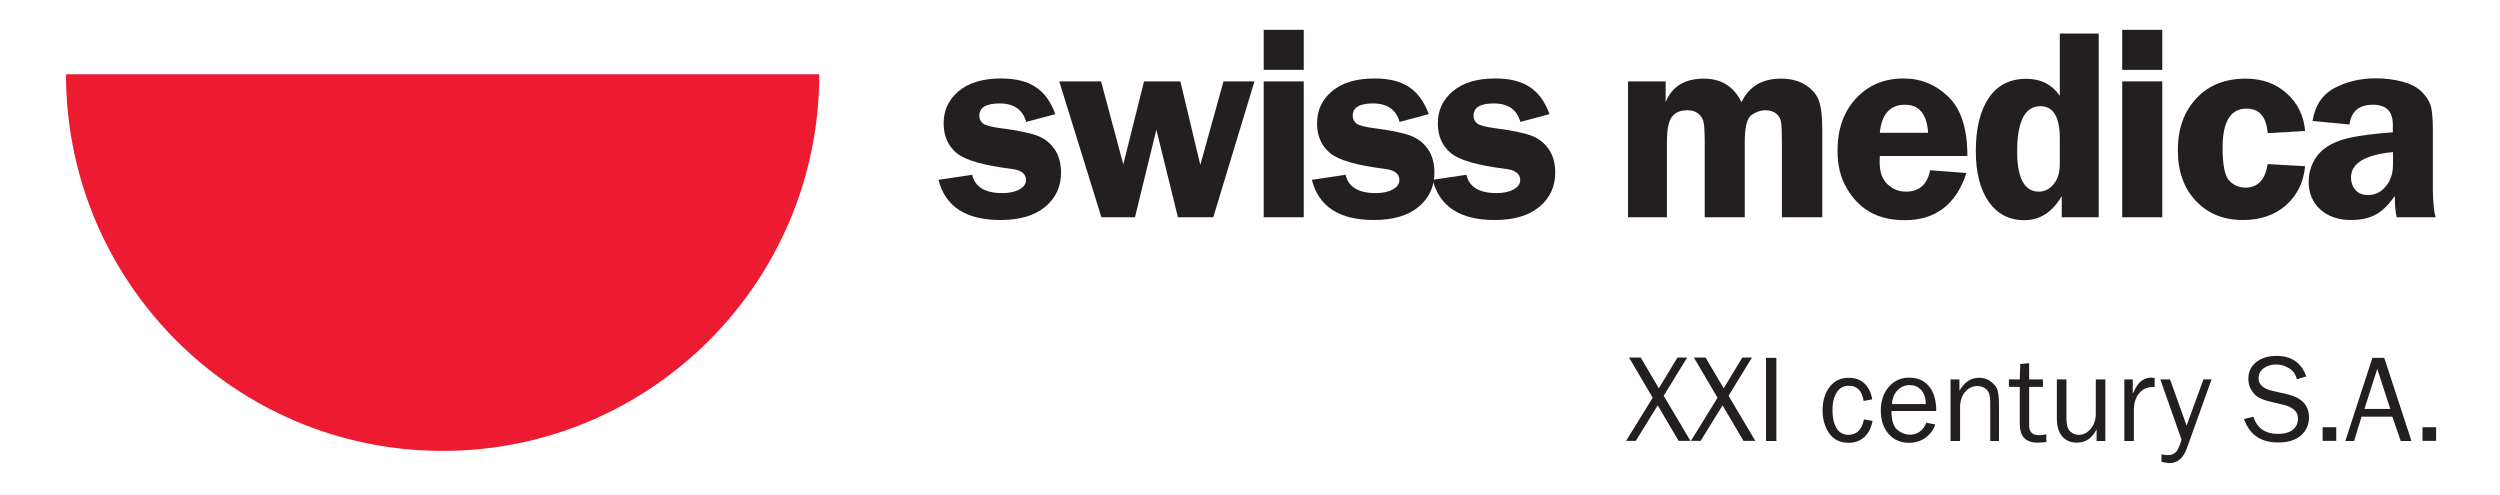
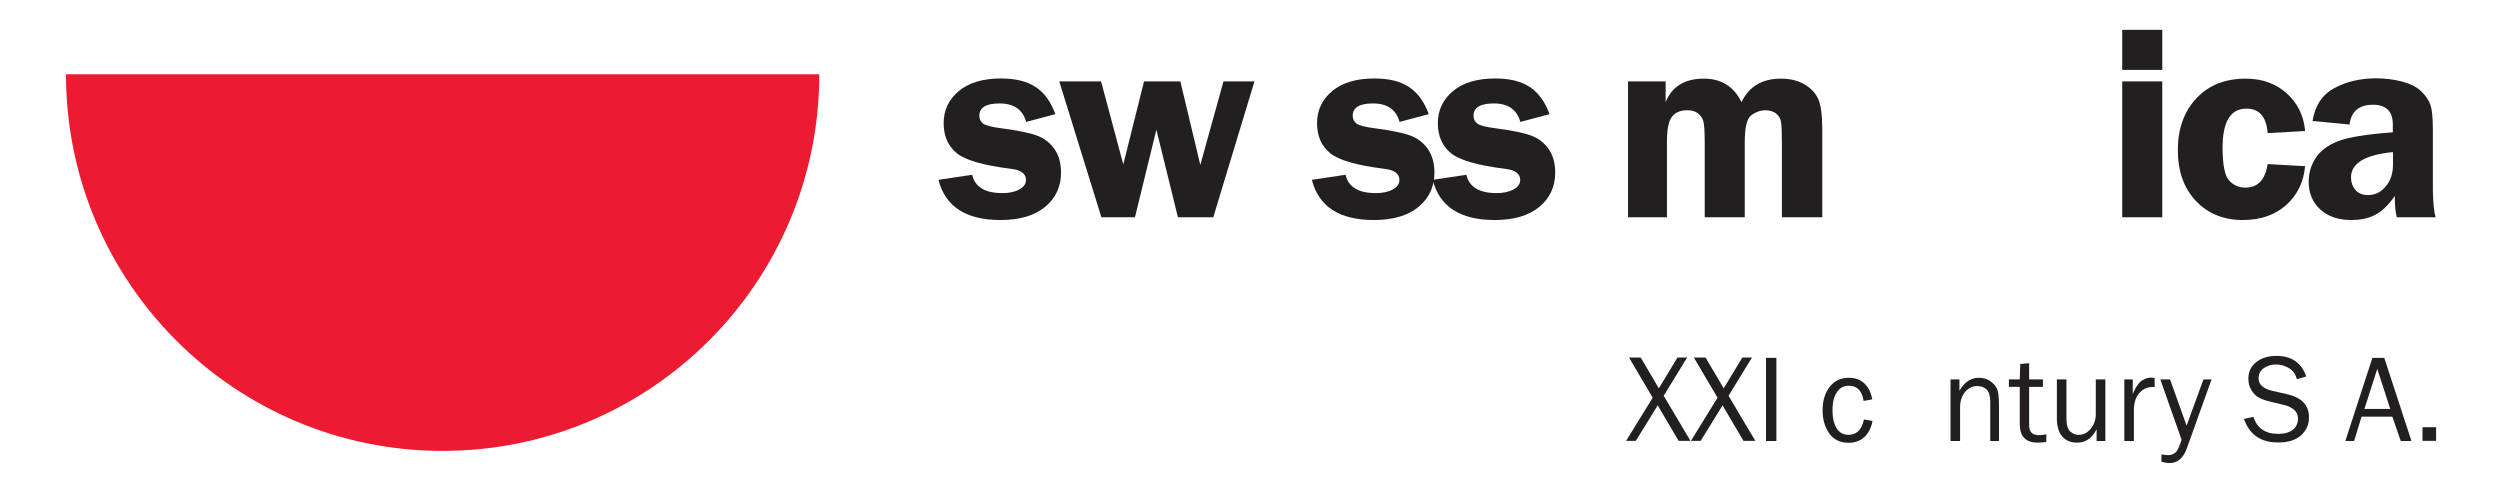
<svg xmlns="http://www.w3.org/2000/svg" version="1.1" id="Layer_1" x="0px" y="0px" viewBox="0 0 1541.9 305.3" style="enable-background:new 0 0 1541.9 305.3;" xml:space="preserve">
  <style type="text/css"> .st0{fill:#EC1B32;} .st1{fill:#231F20;} </style>
  <path class="st0" d="M505.3,45.8c0,128.3-104,232.3-232.3,232.3c-128.3,0-232.3-104-232.3-232.3" />
  <g>
    <path class="st1" d="M650.9,70.4l-18,4.8c-2.1-7.6-7.6-11.4-16.4-11.4c-8.3,0-12.5,2.5-12.5,7.6c0,2,0.8,3.6,2.3,4.8 c1.5,1.2,5.5,2.2,11.9,3c9.6,1.3,16.7,2.7,21.3,4.4c4.6,1.7,8.2,4.5,10.9,8.4c2.7,3.9,4,8.8,4,14.5c0,8.6-3.3,15.7-9.8,21.1 c-6.6,5.4-15.7,8.1-27.5,8.1c-21.4,0-34.1-8.3-38.3-24.8l20.8-3.1c1.7,7.5,7.9,11.3,18.6,11.3c4.1,0,7.6-0.7,10.4-2.2 c2.8-1.5,4.2-3.5,4.2-5.9c0-3.9-3.1-6.2-9.4-6.9c-16.9-2.1-28.1-5.3-33.4-9.7c-5.3-4.4-8-10.5-8-18.4c0-8,3.1-14.6,9.3-19.8 c6.2-5.2,14.9-7.8,26.1-7.8c8.9,0,15.9,1.7,21.2,5.2C644.1,57.1,648.1,62.7,650.9,70.4z" />
    <path class="st1" d="M773.7,50.2L748.3,134h-21.8l-13.3-54L700,134h-20.7l-26-83.8h25.8l13.7,51.2l12.8-51.2h22.4l12.3,51.5 l14.3-51.5H773.7z" />
-     <path class="st1" d="M804.1,18.4v24.7h-24.7V18.4H804.1z M804.1,50.2V134h-24.7V50.2H804.1z" />
    <path class="st1" d="M881.2,70.4l-18,4.8c-2.1-7.6-7.6-11.4-16.4-11.4c-8.3,0-12.5,2.5-12.5,7.6c0,2,0.8,3.6,2.3,4.8 c1.5,1.2,5.5,2.2,11.9,3c9.6,1.3,16.7,2.7,21.3,4.4c4.6,1.7,8.2,4.5,10.9,8.4c2.7,3.9,4,8.8,4,14.5c0,8.6-3.3,15.7-9.8,21.1 c-6.6,5.4-15.7,8.1-27.5,8.1c-21.4,0-34.1-8.3-38.3-24.8l20.8-3.1c1.7,7.5,7.9,11.3,18.6,11.3c4.1,0,7.6-0.7,10.4-2.2 c2.8-1.5,4.2-3.5,4.2-5.9c0-3.9-3.1-6.2-9.4-6.9c-16.9-2.1-28.1-5.3-33.4-9.7c-5.3-4.4-8-10.5-8-18.4c0-8,3.1-14.6,9.3-19.8 c6.2-5.2,14.9-7.8,26.1-7.8c8.9,0,15.9,1.7,21.2,5.2C874.3,57.1,878.4,62.7,881.2,70.4z" />
    <path class="st1" d="M955.7,70.4l-18,4.8c-2.1-7.6-7.6-11.4-16.4-11.4c-8.3,0-12.5,2.5-12.5,7.6c0,2,0.8,3.6,2.3,4.8 c1.5,1.2,5.5,2.2,11.9,3c9.6,1.3,16.7,2.7,21.3,4.4c4.6,1.7,8.2,4.5,10.9,8.4c2.7,3.9,4,8.8,4,14.5c0,8.6-3.3,15.7-9.8,21.1 c-6.6,5.4-15.7,8.1-27.5,8.1c-21.4,0-34.1-8.3-38.3-24.8l20.8-3.1c1.7,7.5,7.9,11.3,18.6,11.3c4.1,0,7.6-0.7,10.4-2.2 c2.8-1.5,4.2-3.5,4.2-5.9c0-3.9-3.1-6.2-9.4-6.9c-16.9-2.1-28.1-5.3-33.4-9.7c-5.3-4.4-8-10.5-8-18.4c0-8,3.1-14.6,9.3-19.8 c6.2-5.2,14.9-7.8,26.1-7.8c8.9,0,15.9,1.7,21.2,5.2C948.8,57.1,952.9,62.7,955.7,70.4z" />
    <path class="st1" d="M1123.8,134H1099V87.6c0-6.5-0.2-10.8-0.6-12.7c-0.4-2-1.4-3.6-3-4.9c-1.6-1.3-3.9-2-6.8-2 c-2.7,0-5.5,1-8.3,2.9c-2.8,1.9-4.2,7.5-4.2,16.7V134h-24.7V87.6c0-6.7-0.3-11-0.9-13c-0.6-2-1.8-3.6-3.4-4.8 c-1.7-1.2-3.8-1.8-6.4-1.8c-4.3,0-7.4,1.3-9.5,4c-2.1,2.7-3.1,7.9-3.1,15.6V134h-24V50.2h23.2v12.8c3.9-9.7,11.8-14.5,23.6-14.5 c10.7,0,18.4,4.8,23.2,14.5c4.6-9.7,12.8-14.5,24.3-14.5c5.5,0,10.3,1.1,14.3,3.4c4,2.3,6.8,5.2,8.6,8.9c1.7,3.7,2.6,9.9,2.6,18.8 V134z" />
-     <path class="st1" d="M1213.4,96.2h-54c-0.1,1.5-0.1,2.8-0.1,3.9c0,6,1.6,10.5,4.8,13.5c3.2,3,7,4.6,11.4,4.6 c8.2,0,13.2-4.4,14.9-13.2l22.4,1.7c-6.3,19.4-19,29.1-38.1,29.1c-8.4,0-15.5-1.7-21.3-5c-5.8-3.3-10.7-8.2-14.4-14.7 c-3.8-6.4-5.7-14.1-5.7-23.1c0-13.3,3.8-24.1,11.4-32.3c7.6-8.2,17.4-12.3,29.3-12.3c10.8,0,20,3.8,27.8,11.4 C1209.6,67.4,1213.4,79.6,1213.4,96.2z M1159.4,81.9h29.8c-0.8-11.5-5.5-17.3-14.2-17.3C1165.7,64.6,1160.5,70.4,1159.4,81.9z" />
-     <path class="st1" d="M1294.4,20.7V134h-22.8v-13.1c-5.7,9.9-13.4,14.9-23.1,14.9c-9.3,0-16.6-3.8-21.9-11.3c-5.3-7.6-8-18-8-31.4 c0-13.9,2.7-24.9,8-32.7c5.3-7.9,13.1-11.8,23.2-11.8c8.9,0,15.8,3.5,20.6,10.5V20.7H1294.4z M1270.4,85.3c0-13.2-4-19.8-12-19.8 c-9.5,0-14.3,9.3-14.3,27.9c0,16.5,4.5,24.8,13.4,24.8c3.4,0,6.5-1.5,9-4.5c2.6-3,3.9-7.2,3.9-12.8V85.3z" />
    <path class="st1" d="M1333.6,18.4v24.7h-24.7V18.4H1333.6z M1333.6,50.2V134h-24.7V50.2H1333.6z" />
    <path class="st1" d="M1421.7,102.5c-0.9,9.9-4.9,17.9-11.7,24c-6.9,6.1-15.8,9.2-26.7,9.2c-11.8,0-21.5-3.9-28.9-11.7 c-7.4-7.8-11.2-18.3-11.2-31.4c0-13.1,3.8-23.8,11.4-31.9c7.6-8.2,17.8-12.2,30.5-12.2c10.2,0,18.7,3.1,25.4,9.2 c6.7,6.1,10.4,13.8,11.2,23.1l-23.1,1.3c-0.8-10.1-5.1-15.1-13.1-15.1c-9.8,0-14.7,8-14.7,24.1c0,10.7,1.4,17.5,4.1,20.3 c2.7,2.9,6.1,4.3,10,4.3c7.6,0,12.2-4.8,13.7-14.5L1421.7,102.5z" />
    <path class="st1" d="M1502.2,134h-24c-0.8-3.3-1.2-7.7-1.2-13.1c-4.2,6-8.4,9.9-12.6,11.9c-4.2,2-8.9,2.9-14.2,2.9 c-7.8,0-14.2-2.1-19-6.4c-4.8-4.3-7.3-10-7.3-17.2c0-5.3,1.4-10.1,4.2-14.5c2.8-4.4,7.3-7.9,13.6-10.4c6.2-2.5,17.6-4.4,34.1-5.6 v-4.8c0-8.1-4.1-12.2-12.2-12.2c-8.7,0-13.5,4.1-14.5,12.2l-22.8-2.2c1.5-9.5,6-16.3,13.5-20.3c7.5-4,16-6,25.6-6 c5.7,0,11.1,0.7,16.1,2c5,1.3,9,3.3,11.8,6c2.8,2.7,4.7,5.5,5.7,8.4c1,3,1.5,8.1,1.5,15.5v38C1500.7,125.6,1501.2,130.8,1502.2,134 z M1475.9,93.8c-17.3,1.7-25.9,6.9-25.9,15.7c0,2.9,0.9,5.5,2.7,7.6c1.8,2.1,4.4,3.2,7.8,3.2c4.4,0,8-1.8,11-5.4 c3-3.6,4.4-8.1,4.4-13.4V93.8z" />
  </g>
  <g>
    <path class="st1" d="M1040.5,220.6l-14.4,23.5l16.5,27.8h-7.3l-12.9-21.9l-13.5,21.9h-6l16.4-26.6l-14.6-24.8h7.2l11.2,19l11.5-19 H1040.5z" />
    <path class="st1" d="M1080.5,220.6l-14.4,23.5l16.5,27.8h-7.3l-12.9-21.9l-13.5,21.9h-6l16.4-26.6l-14.6-24.8h7.2l11.2,19l11.5-19 H1080.5z" />
    <path class="st1" d="M1095.6,272h-6.4v-51.3h6.4V272z" />
    <path class="st1" d="M1149.6,258.7l5.3,0.9c-0.8,4.2-2.4,7.5-5,9.9c-2.6,2.4-5.8,3.6-9.7,3.6c-5.2,0-9.2-1.9-12-5.8 c-2.7-3.9-4.1-8.6-4.1-14.2c0-5.8,1.4-10.6,4.3-14.4c2.9-3.8,6.8-5.7,11.8-5.7c4.1,0,7.4,1.2,9.9,3.7c2.5,2.5,4,5.7,4.6,9.6l-5.3,1 c-1-6.3-4-9.4-9.1-9.4c-3.3,0-5.8,1.4-7.5,4.2c-1.8,2.8-2.6,6.4-2.6,10.8c0,4.9,0.9,8.6,2.6,11.3c1.7,2.7,4.2,4,7.3,4 C1145.2,268.1,1148.3,265,1149.6,258.7z" />
-     <path class="st1" d="M1188.1,260.7l5.5,1.1c-1,3.2-3,5.9-5.9,8.1c-2.9,2.1-6.3,3.2-10.3,3.2c-5.2,0-9.4-1.8-12.6-5.5 c-3.2-3.7-4.8-8.4-4.8-14.4c0-6,1.7-10.9,5-14.7c3.3-3.7,7.5-5.6,12.6-5.6c5,0,9,1.7,12,5.2c3,3.4,4.6,8.6,4.6,15.4h-27.6 c0,5.7,1.2,9.6,3.6,11.6c2.4,2,5,3,7.6,3C1182.7,268.1,1186.1,265.6,1188.1,260.7z M1187.8,249.1c-0.1-2.1-0.4-4-1.1-5.7 c-0.7-1.7-1.8-3.1-3.3-4.2c-1.6-1.2-3.4-1.7-5.6-1.7c-2.9,0-5.4,1.1-7.5,3.2c-2,2.1-3.2,4.9-3.4,8.5H1187.8z" />
    <path class="st1" d="M1233,272h-5.5v-24.4c0-3.5-0.8-6-2.3-7.4c-1.5-1.4-3.4-2.1-5.6-2.1c-3,0-5.5,1.2-7.6,3.6 c-2,2.4-3.1,5.6-3.1,9.5V272h-5.9v-38h5.5v7c3.1-5.4,7.1-8,12-8c2.8,0,5.2,0.7,7.2,2.2c2,1.5,3.4,3.1,4.1,4.9 c0.7,1.8,1.1,5.1,1.1,9.9V272z" />
    <path class="st1" d="M1262.1,267.9v4.7c-2.1,0.3-3.9,0.4-5.4,0.4c-7.3,0-11-3.8-11-11.5v-22.9h-6.7V234h6.7l0.3-9.5l5.5-0.5V234 h8.5v4.6h-8.5v23.9c0,3.9,2,5.9,6.1,5.9C1258.8,268.4,1260.4,268.2,1262.1,267.9z" />
    <path class="st1" d="M1298.4,272h-5.3v-7.3c-2.7,5.5-6.7,8.3-12.1,8.3c-3.9,0-6.9-1.3-9.1-3.8c-2.2-2.6-3.3-6.2-3.3-10.9V234h5.9 v24.3c0,3.8,0.8,6.3,2.3,7.8c1.6,1.4,3.3,2.1,5.2,2.1c1.9,0,3.6-0.5,5.2-1.6c1.5-1.1,2.8-2.6,3.9-4.6c1-2,1.5-4.2,1.5-6.5V234h5.9 V272z" />
    <path class="st1" d="M1316.1,272h-5.9v-38h5.2v8.9c1.8-4.2,3.7-6.9,5.5-8.1c1.8-1.2,3.7-1.9,5.7-1.9c0.6,0,1.4,0.1,2.3,0.2v5.6 h-1.2c-3.3,0-6,1.2-8.1,3.6c-2.2,2.4-3.3,5.6-3.5,9.6V272z" />
    <path class="st1" d="M1364,234l-15.2,42.4c-2.2,6.1-5.7,9.2-10.6,9.2c-1.5,0-3.2-0.3-5.1-0.8v-4.6c1.5,0.4,2.8,0.5,3.9,0.5 c1.9,0,3.5-0.5,4.7-1.6c1.3-1.1,2.5-3.7,3.8-7.9l-13.1-37.2h6l10.2,28.5L1359,234H1364z" />
    <path class="st1" d="M1384,258.4l5.8-1.3c2.3,7,7.4,10.5,15.2,10.5c4.1,0,7.1-0.9,9.2-2.6c2.1-1.7,3.1-4,3.1-6.9 c0-2.2-0.8-3.9-2.3-5.3c-1.6-1.3-3.4-2.3-5.4-2.8l-10.3-2.5c-2.7-0.7-4.8-1.5-6.5-2.5c-1.7-1-3.1-2.5-4.3-4.5 c-1.2-2-1.8-4.3-1.8-6.9c0-4.3,1.6-7.7,4.9-10.3c3.2-2.5,7.4-3.8,12.4-3.8c9.3,0,15.5,4.2,18.4,12.7l-5.8,1.7 c-0.7-3-2.3-5.3-4.8-6.8c-2.5-1.5-5.2-2.3-8-2.3c-2.8,0-5.3,0.7-7.5,2.2c-2.2,1.5-3.3,3.6-3.3,6.3c0,3.8,2.8,6.4,8.3,7.7l9.6,2.2 c8.8,2.1,13.2,6.8,13.2,14.2c0,4.4-1.6,8.1-4.9,11.1c-3.3,2.9-7.9,4.4-13.9,4.4C1394.4,273,1387.4,268.1,1384,258.4z" />
-     <path class="st1" d="M1440.9,263.5v8.4h-8.4v-8.4H1440.9z" />
    <path class="st1" d="M1487.3,272h-6.6l-5.2-15h-19l-4.6,15h-5.4l16.7-51.3h7.3L1487.3,272z M1474.2,252.2l-8-24.7l-7.9,24.7H1474.2 z" />
    <path class="st1" d="M1502.5,263.5v8.4h-8.4v-8.4H1502.5z" />
  </g>
</svg>